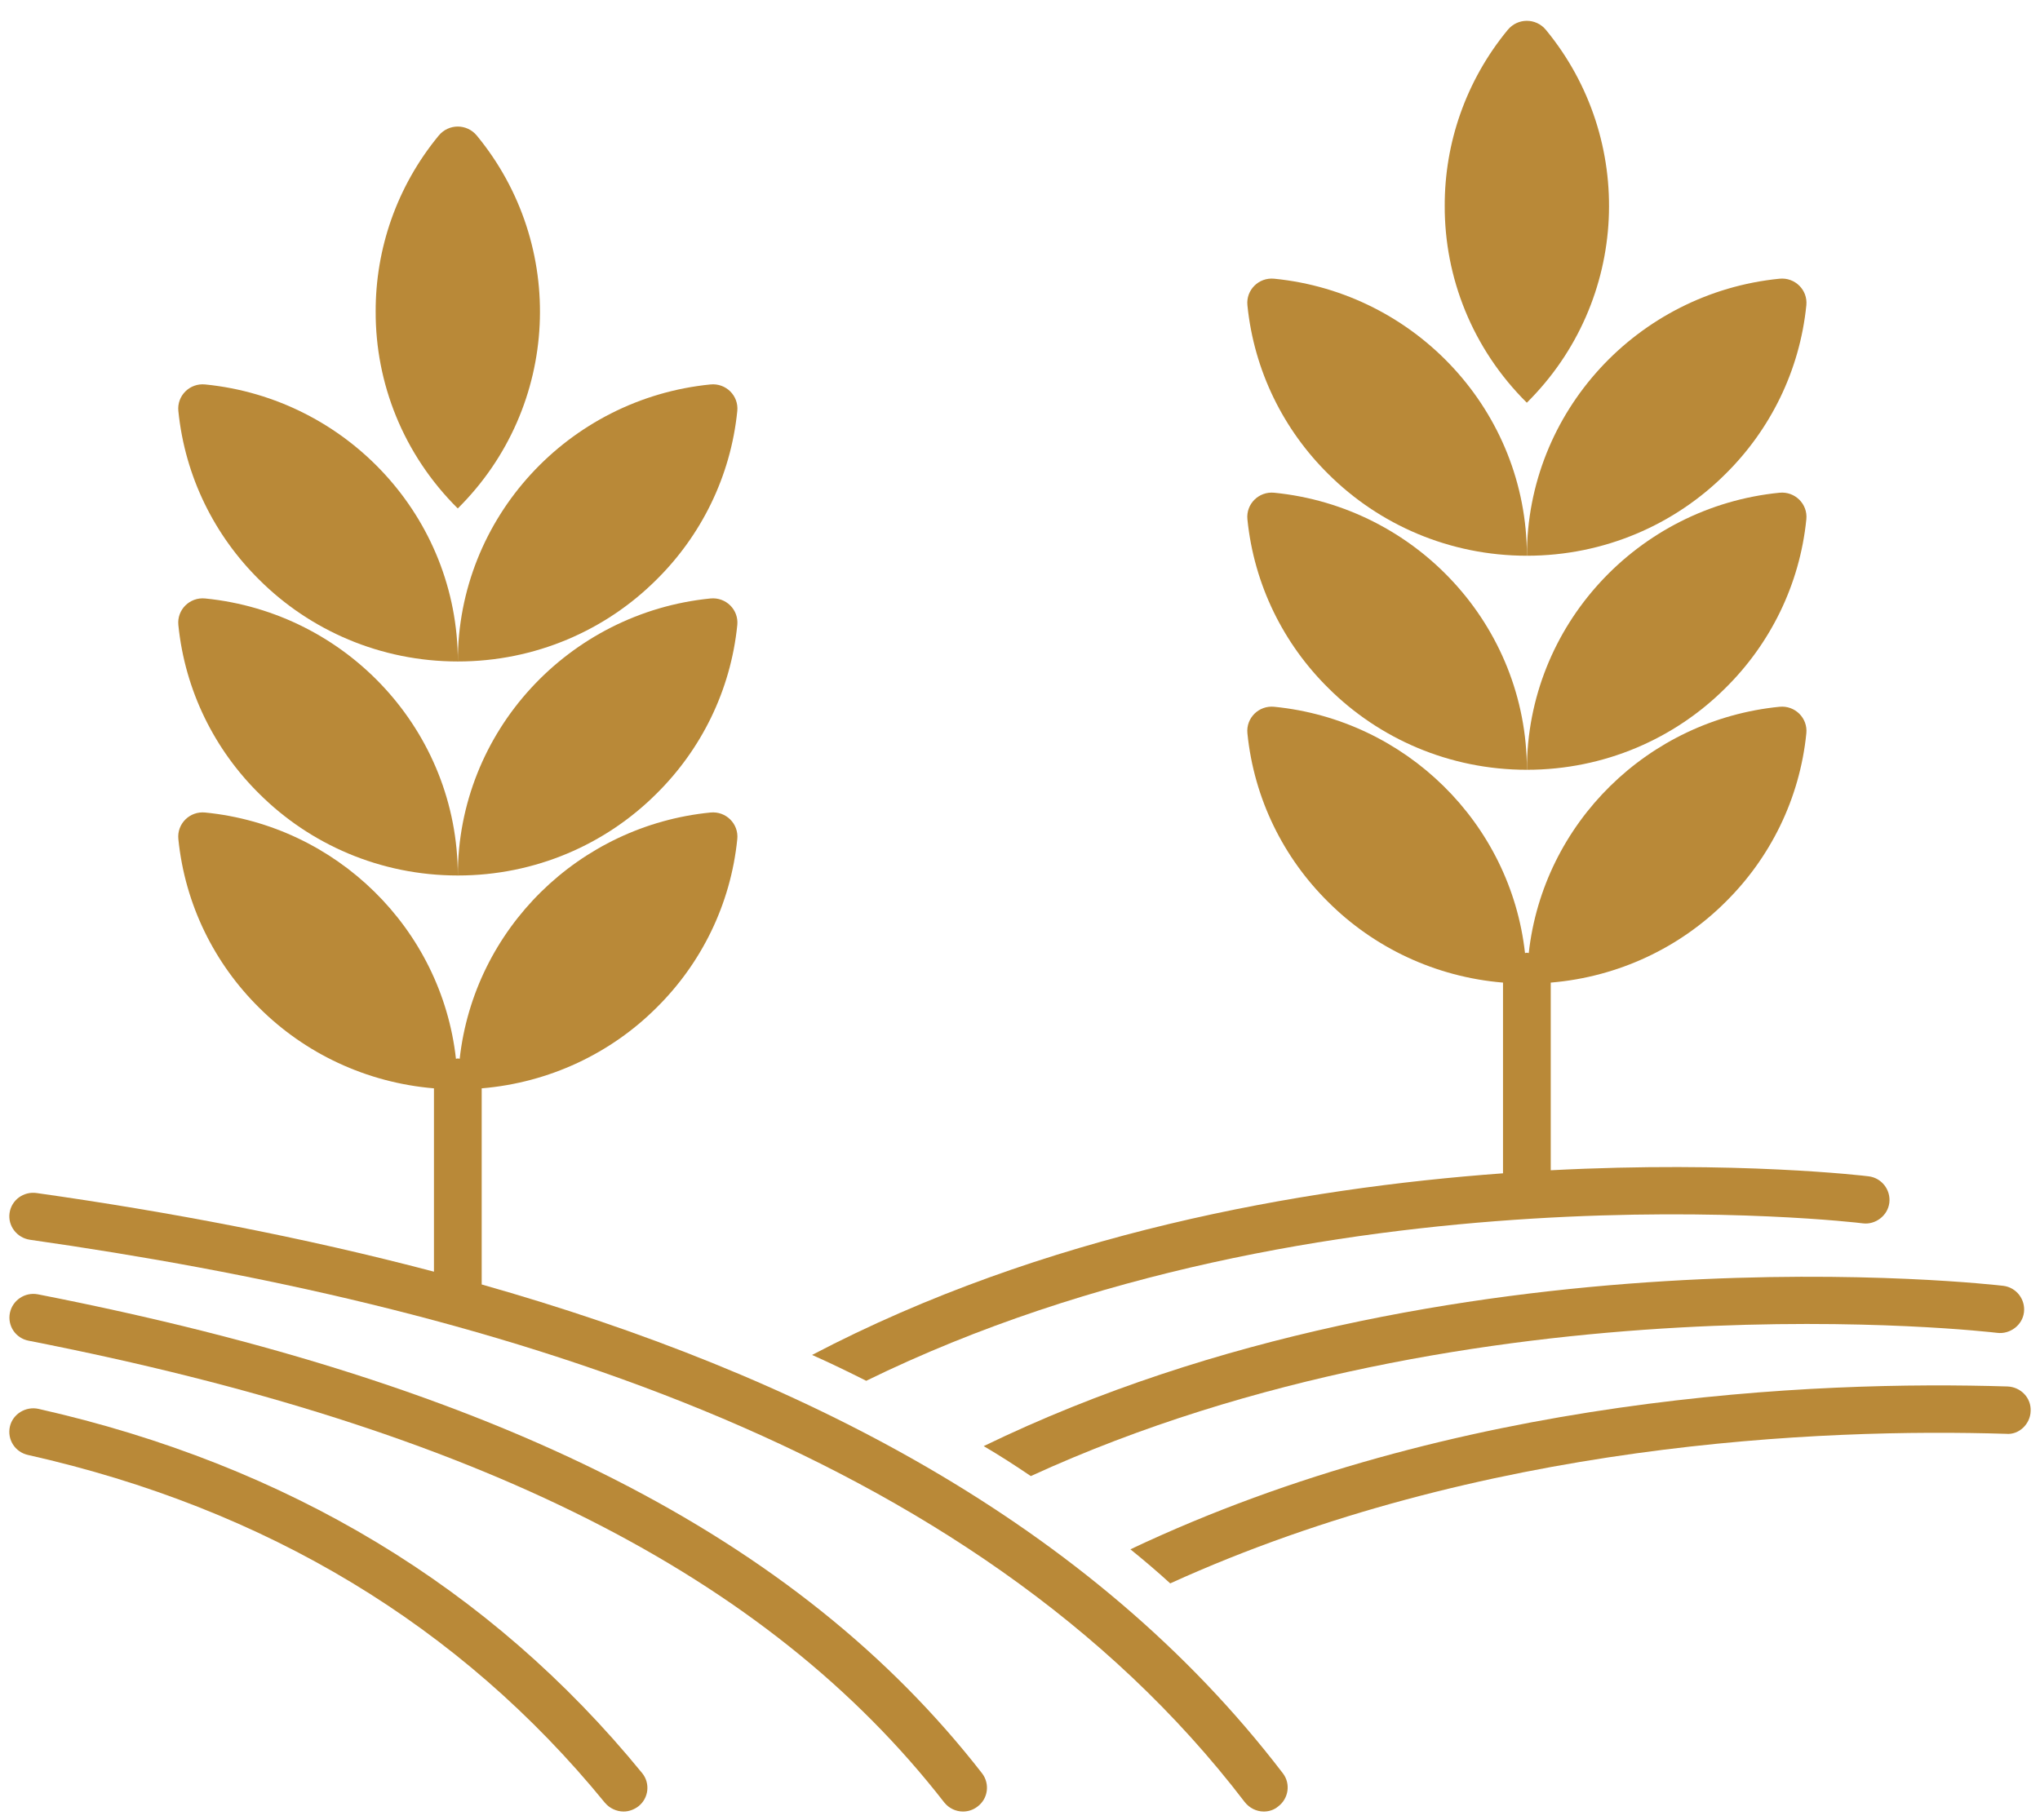
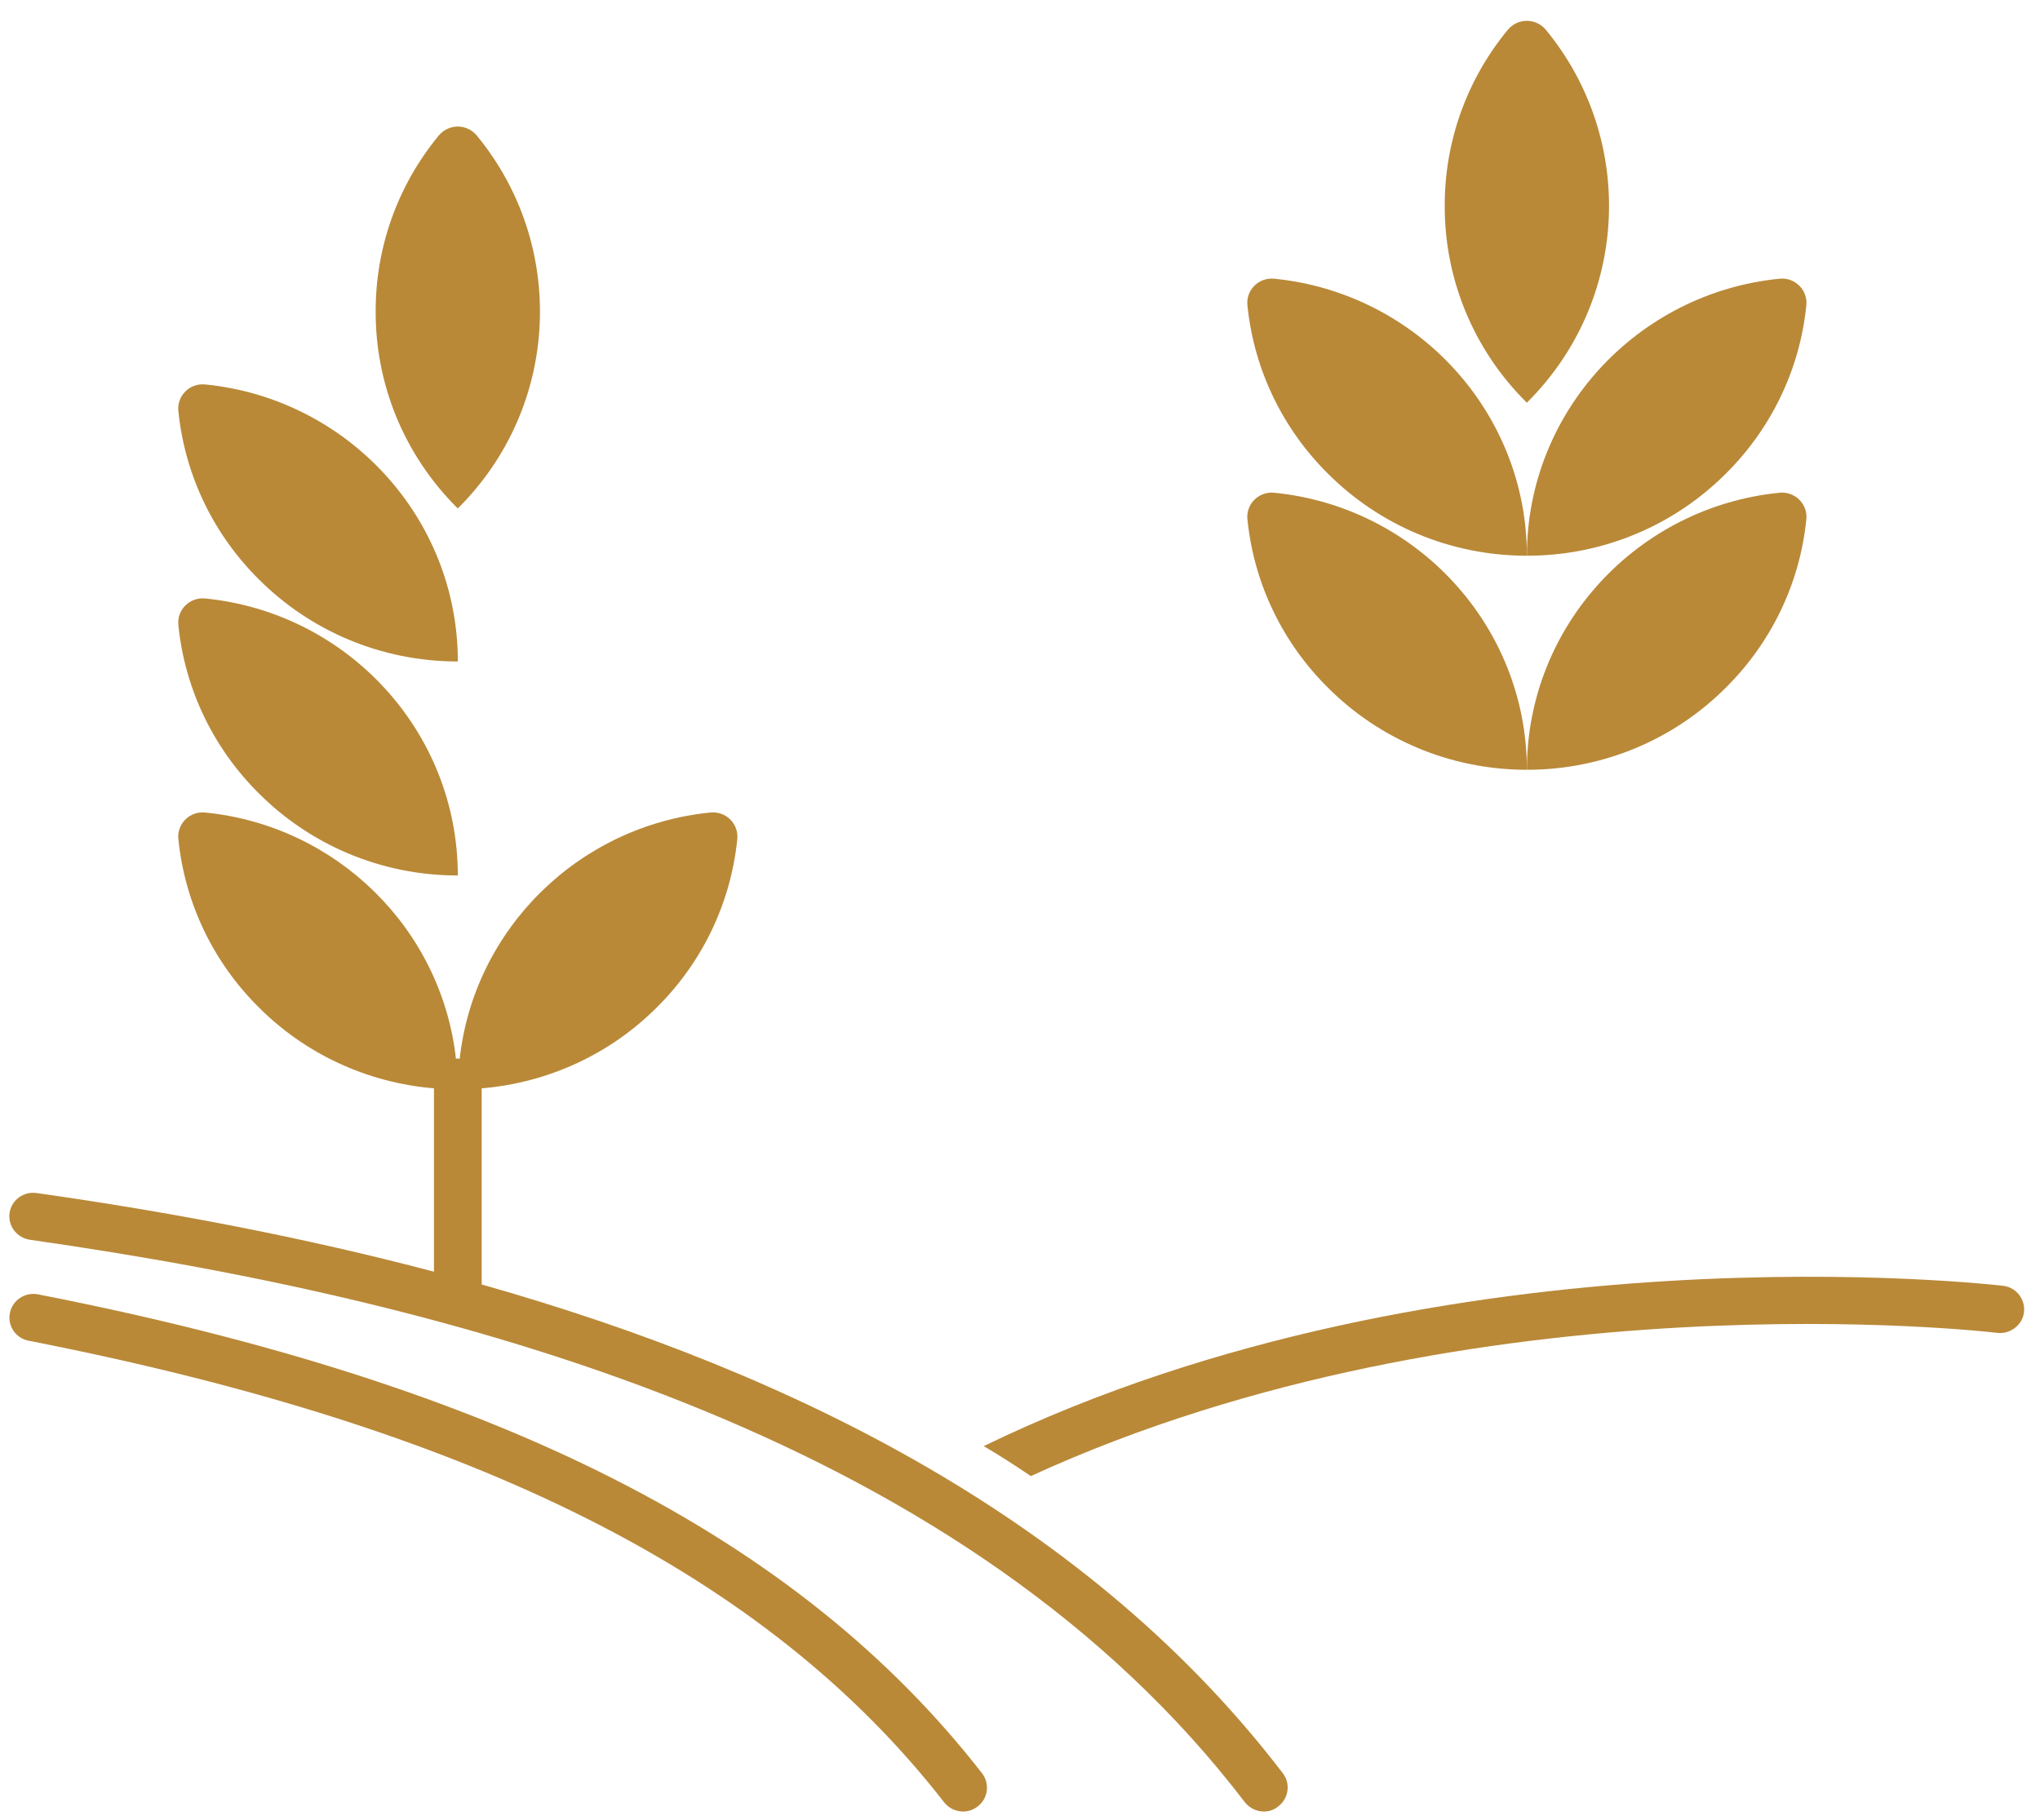
<svg xmlns="http://www.w3.org/2000/svg" width="65" height="58" viewBox="0 0 65 58" fill="none">
-   <path d="M49.258 0.953C48.94 0.567 48.358 0.567 48.04 0.953C46.699 2.581 46.027 4.573 46.033 6.561C46.026 8.829 46.903 11.104 48.649 12.835C51.925 9.586 52.128 4.437 49.258 0.953Z" fill="#B98938" />
+   <path d="M49.258 0.953C48.94 0.567 48.358 0.567 48.04 0.953C46.699 2.581 46.027 4.573 46.033 6.561C46.026 8.829 46.903 11.104 48.649 12.835C51.925 9.586 52.128 4.437 49.258 0.953" fill="#B98938" />
  <path d="M57.555 9.729C57.604 9.242 57.193 8.834 56.701 8.883C52.183 9.33 48.651 13.115 48.651 17.712C51.12 17.712 53.362 16.718 54.975 15.11C56.398 13.706 57.344 11.824 57.555 9.729Z" fill="#B98938" />
  <path d="M48.651 17.712C48.651 13.115 45.118 9.33 40.6 8.883C40.108 8.834 39.697 9.242 39.746 9.729C39.957 11.824 40.903 13.706 42.326 15.11C43.939 16.718 46.181 17.712 48.651 17.712Z" fill="#B98938" />
  <path d="M57.555 16.551C57.604 16.063 57.193 15.656 56.701 15.704C52.183 16.152 48.651 19.937 48.651 24.534C51.12 24.534 53.362 23.54 54.975 21.931C56.398 20.528 57.344 18.645 57.555 16.551Z" fill="#B98938" />
  <path d="M48.651 24.534C48.651 19.937 45.118 16.152 40.6 15.704C40.108 15.656 39.697 16.063 39.746 16.551C39.957 18.645 40.903 20.528 42.326 21.931C43.939 23.54 46.181 24.534 48.651 24.534Z" fill="#B98938" />
  <path d="M15.194 4.323C14.877 3.937 14.295 3.937 13.977 4.323C12.636 5.951 11.964 7.943 11.97 9.931C11.963 12.199 12.84 14.473 14.586 16.205C17.862 12.956 18.065 7.807 15.194 4.323Z" fill="#B98938" />
-   <path d="M23.492 13.099C23.541 12.612 23.13 12.204 22.638 12.253C18.12 12.7 14.588 16.485 14.587 21.082C17.057 21.082 19.299 20.088 20.912 18.48C22.335 17.076 23.281 15.194 23.492 13.099Z" fill="#B98938" />
  <path d="M14.588 21.082C14.588 16.485 11.055 12.7 6.537 12.253C6.045 12.204 5.634 12.612 5.683 13.099C5.894 15.194 6.84 17.076 8.263 18.48C9.876 20.088 12.118 21.082 14.588 21.082Z" fill="#B98938" />
-   <path d="M23.492 19.921C23.541 19.433 23.13 19.026 22.638 19.074C18.12 19.522 14.587 23.307 14.587 27.903C17.057 27.904 19.299 26.91 20.912 25.301C22.335 23.898 23.281 22.015 23.492 19.921Z" fill="#B98938" />
  <path d="M14.587 27.903C14.587 23.306 11.055 19.522 6.537 19.074C6.045 19.026 5.634 19.433 5.683 19.921C5.894 22.015 6.84 23.898 8.263 25.301C9.876 26.909 12.118 27.903 14.587 27.903Z" fill="#B98938" />
  <path d="M1.208 41.252C0.792 41.172 0.397 41.444 0.315 41.846C0.234 42.258 0.498 42.651 0.914 42.731C15.185 45.527 24.445 50.193 30.085 57.445C30.237 57.636 30.46 57.736 30.683 57.736C30.845 57.736 31.008 57.686 31.15 57.575C31.484 57.324 31.545 56.851 31.292 56.519C25.419 48.966 15.854 44.119 1.208 41.252Z" fill="#B98938" />
-   <path d="M1.228 44.903C0.823 44.813 0.407 45.064 0.315 45.467C0.224 45.879 0.478 46.281 0.894 46.372C8.491 48.081 14.668 51.813 19.273 57.455C19.425 57.636 19.648 57.736 19.871 57.736C20.033 57.736 20.206 57.676 20.348 57.565C20.672 57.304 20.723 56.831 20.459 56.509C15.631 50.596 9.16 46.694 1.228 44.903Z" fill="#B98938" />
  <path d="M15.348 40.938V34.687C17.515 34.505 19.466 33.564 20.912 32.123C22.335 30.72 23.281 28.837 23.492 26.742C23.541 26.255 23.13 25.847 22.638 25.896C18.446 26.311 15.107 29.601 14.647 33.745C14.626 33.744 14.609 33.734 14.588 33.734C14.567 33.734 14.549 33.744 14.528 33.746C14.068 29.601 10.729 26.311 6.537 25.896C6.045 25.847 5.634 26.255 5.683 26.742C5.894 28.837 6.84 30.72 8.263 32.123C9.708 33.564 11.661 34.505 13.827 34.687V40.53C9.641 39.426 5.363 38.618 1.168 38.024C0.752 37.964 0.366 38.245 0.305 38.658C0.244 39.07 0.539 39.452 0.954 39.513C15.268 41.558 30.913 45.98 39.66 57.434C39.812 57.626 40.035 57.736 40.268 57.736C40.431 57.736 40.593 57.686 40.725 57.575C41.059 57.324 41.13 56.851 40.877 56.519C34.734 48.483 25.38 43.782 15.348 40.938Z" fill="#B98938" />
  <path d="M31.343 46.09C31.86 46.392 32.357 46.714 32.844 47.045C47.054 40.528 63.465 42.459 63.637 42.48C64.043 42.53 64.439 42.238 64.489 41.826C64.54 41.413 64.246 41.031 63.83 40.981C63.648 40.961 46.161 38.899 31.343 46.09Z" fill="#B98938" />
-   <path d="M25.875 43.184C26.464 43.445 27.042 43.727 27.6 44.008C42.023 36.948 59.164 38.96 59.357 38.99C59.753 39.04 60.148 38.748 60.199 38.336C60.25 37.924 59.956 37.541 59.54 37.491C59.449 37.477 55.323 36.989 49.411 37.298V31.317C51.578 31.136 53.529 30.194 54.975 28.753C56.398 27.35 57.344 25.467 57.555 23.373C57.604 22.885 57.193 22.477 56.701 22.526C52.509 22.941 49.17 26.231 48.71 30.376C48.689 30.374 48.672 30.364 48.651 30.364C48.63 30.364 48.612 30.374 48.591 30.376C48.131 26.231 44.792 22.941 40.6 22.526C40.108 22.477 39.697 22.885 39.746 23.372C39.957 25.467 40.903 27.35 42.326 28.753C43.772 30.194 45.723 31.136 47.89 31.317V37.395C41.438 37.866 33.257 39.314 25.875 43.184Z" fill="#B98938" />
-   <path d="M63.972 44.189C57.856 43.998 46.394 44.461 36.018 49.379C36.454 49.731 36.88 50.093 37.286 50.465C47.216 45.949 58.069 45.517 63.921 45.698C64.327 45.738 64.692 45.386 64.702 44.974C64.723 44.551 64.388 44.209 63.972 44.189Z" fill="#B98938" />
</svg>